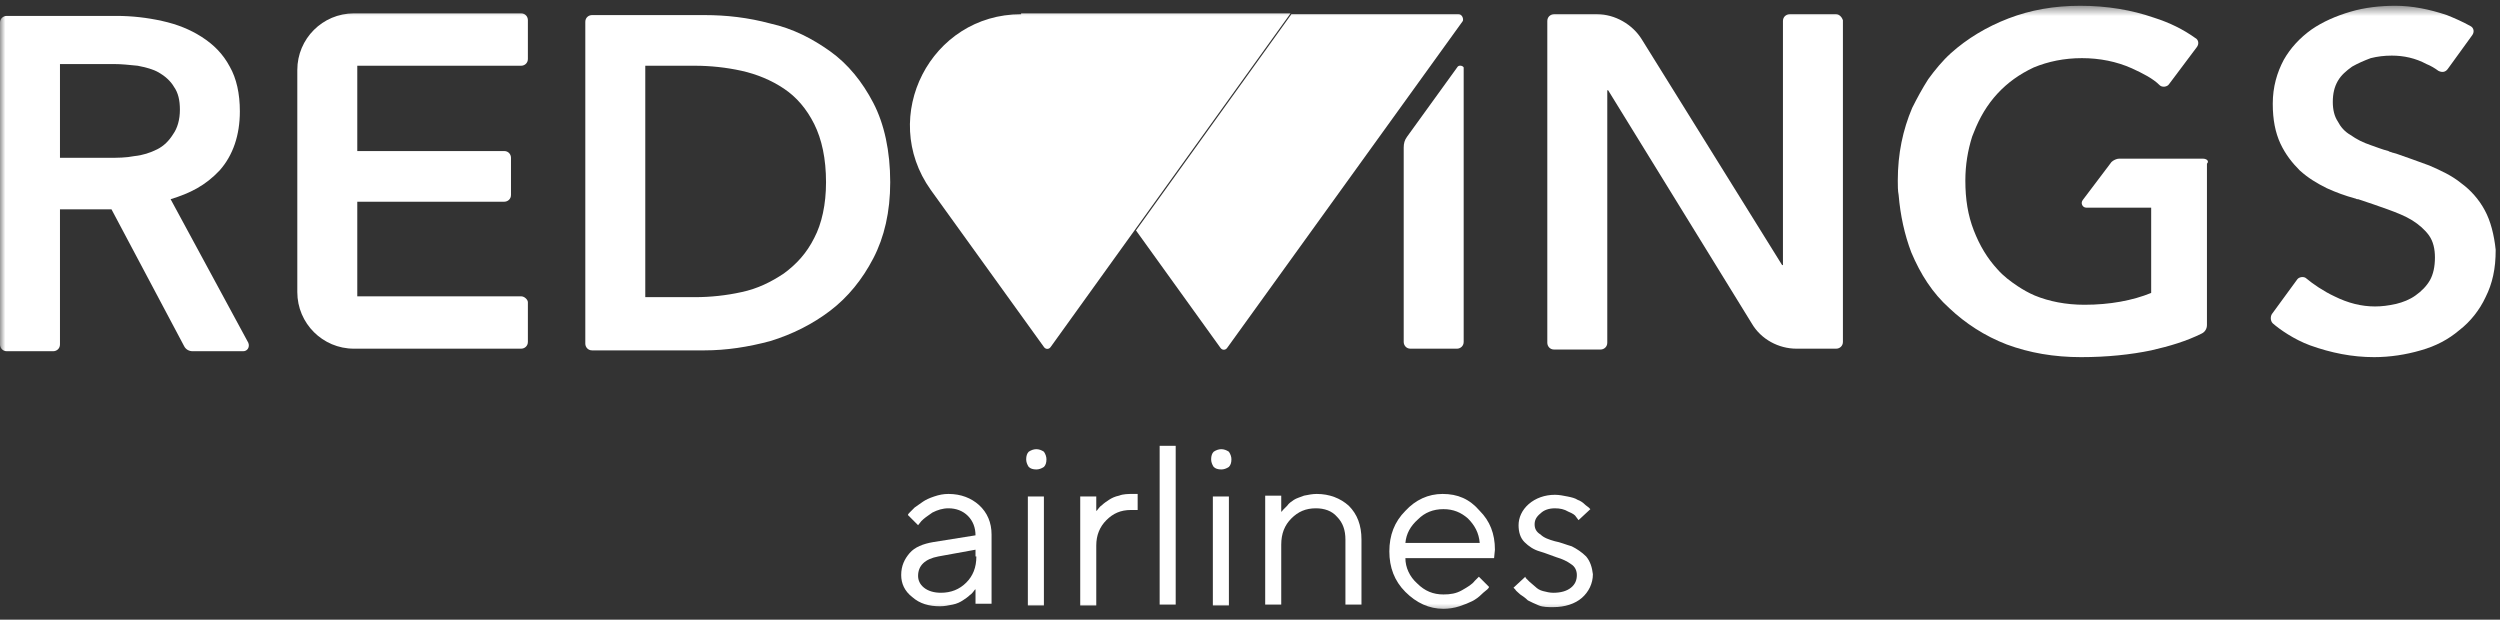
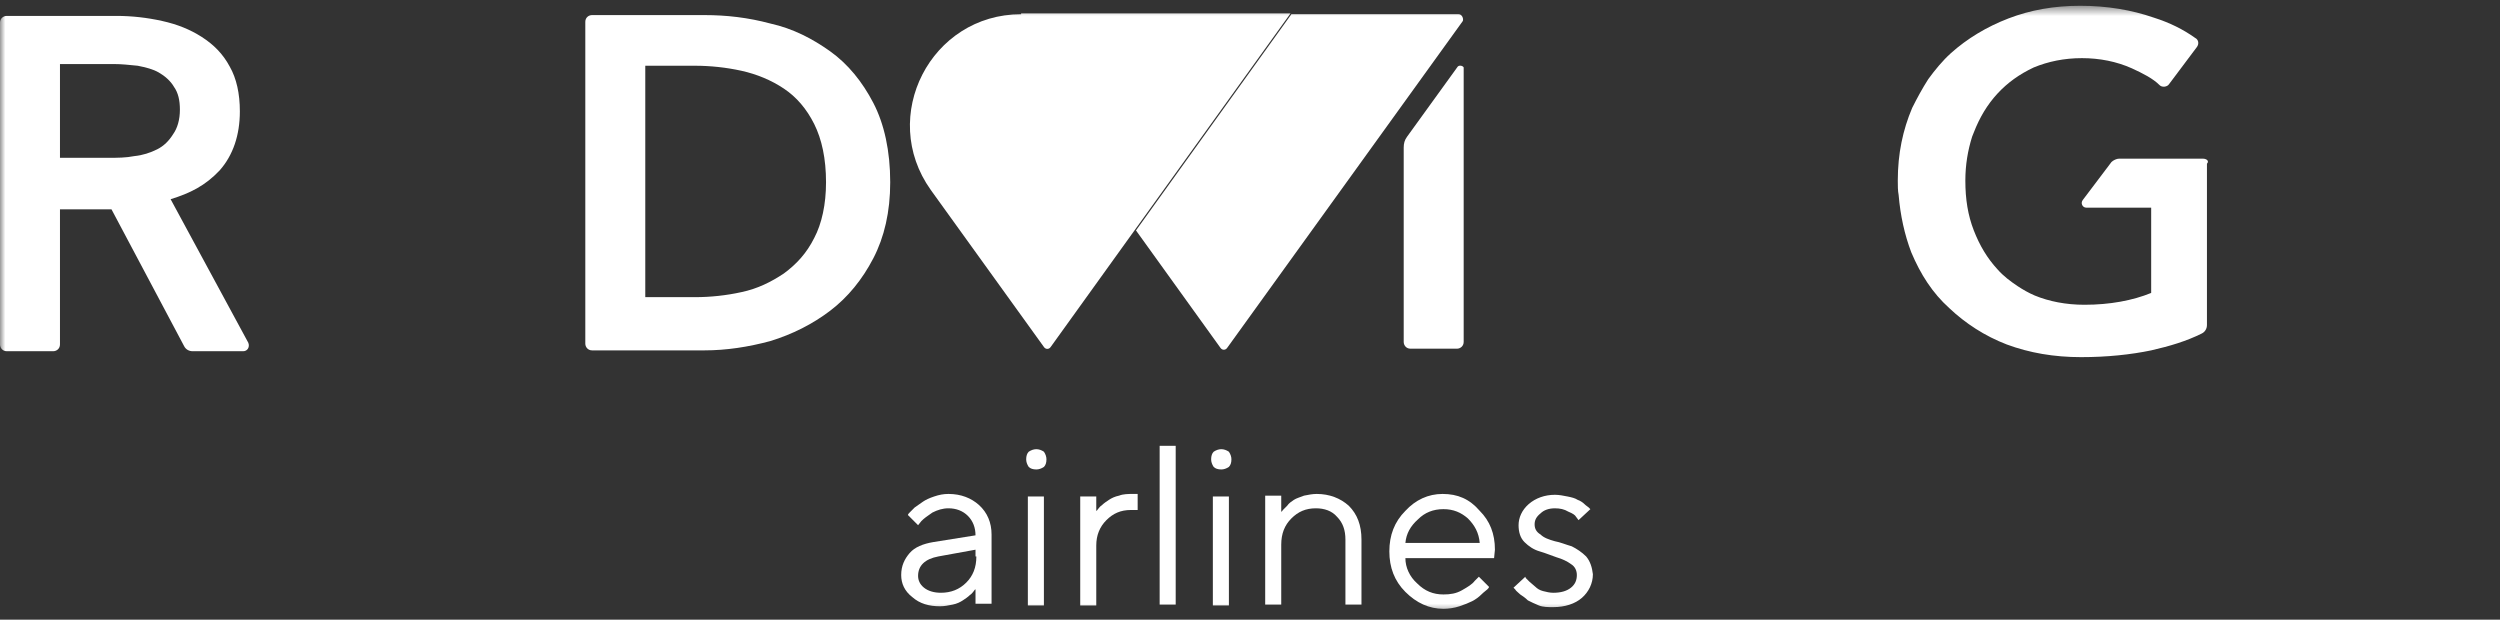
<svg xmlns="http://www.w3.org/2000/svg" width="234" height="58" viewBox="0 0 234 58" fill="none">
  <rect x="0" y="0" width="234" height="58" fill="#333333" stroke="none" />
  <mask id="mask0_2_15" style="mask-type:luminance" maskUnits="userSpaceOnUse" x="0" y="0" width="234" height="58">
    <path d="M234 0.541H0V57.46H234V0.541Z" fill="white" />
  </mask>
  <g mask="url(#mask0_2_15)">
    <path d="M136.527 1.331H120.874L106.328 21.569L114.234 32.557C114.392 32.795 114.708 32.795 114.866 32.557L136.922 1.963C137.001 1.726 136.843 1.331 136.527 1.331Z" fill="white" />
    <path d="M95.576 1.331C87.118 1.331 82.216 10.896 87.118 17.774L97.711 32.478C97.869 32.715 98.185 32.715 98.343 32.478L120.795 1.252H95.576V1.331Z" fill="white" />
    <path d="M77.711 4.809C76.051 3.623 74.232 2.675 72.098 2.2C70.043 1.647 67.987 1.41 65.932 1.41H55.418C55.101 1.41 54.785 1.647 54.785 2.042V32.162C54.785 32.478 55.022 32.795 55.418 32.795H65.932C67.987 32.795 70.043 32.478 72.098 31.925C74.153 31.293 76.051 30.344 77.711 29.079C79.371 27.814 80.715 26.154 81.743 24.177C82.77 22.201 83.324 19.829 83.324 17.063C83.324 14.138 82.77 11.608 81.743 9.632C80.715 7.655 79.371 5.995 77.711 4.809ZM76.209 22.28C75.497 23.703 74.549 24.731 73.363 25.601C72.177 26.391 70.912 27.023 69.41 27.34C67.987 27.656 66.485 27.814 65.062 27.814H60.398V6.153H65.062C66.485 6.153 67.987 6.311 69.41 6.627C70.833 6.944 72.177 7.497 73.363 8.288C74.549 9.078 75.497 10.185 76.209 11.608C76.92 13.031 77.316 14.849 77.316 17.063C77.316 19.118 76.92 20.936 76.209 22.28Z" fill="white" />
-     <path d="M171.865 1.331H167.517C167.2 1.331 166.884 1.568 166.884 1.963V24.81H166.805L153.682 3.702C152.813 2.279 151.152 1.331 149.492 1.331H145.461C145.144 1.331 144.828 1.568 144.828 1.963V32.083C144.828 32.399 145.065 32.716 145.461 32.716H149.809C150.125 32.716 150.441 32.478 150.441 32.083V8.446H150.52L163.959 30.265C164.829 31.767 166.489 32.636 168.149 32.636H171.865C172.181 32.636 172.497 32.399 172.497 32.004V1.884C172.418 1.647 172.181 1.331 171.865 1.331Z" fill="white" />
    <path d="M136.446 6.232L131.703 12.794C131.466 13.11 131.387 13.426 131.387 13.822V32.004C131.387 32.32 131.624 32.637 132.019 32.637H136.367C136.683 32.637 137 32.4 137 32.004V6.311C136.92 6.153 136.604 6.074 136.446 6.232Z" fill="white" />
    <path d="M206.17 14.85H198.345C198.108 14.85 197.792 15.008 197.633 15.166L194.946 18.723C194.708 19.04 194.946 19.435 195.262 19.435H201.35V27.419C199.61 28.131 197.475 28.526 195.104 28.526C193.365 28.526 191.783 28.21 190.44 27.656C189.886 27.419 189.333 27.103 188.858 26.787C188.147 26.312 187.515 25.838 186.961 25.206C186.013 24.178 185.301 22.992 184.748 21.569C184.194 20.146 183.957 18.644 183.957 16.905C183.957 15.403 184.194 14.059 184.59 12.794C184.669 12.636 184.669 12.557 184.748 12.399C185.301 10.976 186.013 9.79 186.961 8.762C187.91 7.735 189.017 6.944 190.361 6.312C191.704 5.758 193.206 5.442 194.867 5.442C196.527 5.442 198.108 5.758 199.531 6.391C200.56 6.865 201.51 7.339 202.14 7.972C202.38 8.209 202.85 8.13 203.01 7.893L205.62 4.414C205.86 4.098 205.78 3.703 205.46 3.545C204.35 2.754 203.09 2.122 201.59 1.648C199.531 0.936 197.238 0.541 194.708 0.541C192.258 0.541 190.044 0.936 187.989 1.727C185.933 2.517 184.115 3.624 182.613 4.968C181.823 5.679 181.111 6.549 180.479 7.418C179.925 8.288 179.451 9.158 178.977 10.106C178.107 12.162 177.633 14.375 177.633 16.905C177.633 17.379 177.633 17.854 177.712 18.249C177.87 20.146 178.265 21.965 178.898 23.625C179.767 25.68 180.874 27.419 182.455 28.842C183.957 30.265 185.775 31.451 187.831 32.242C189.965 33.032 192.258 33.428 194.788 33.428C197.238 33.428 199.452 33.19 201.35 32.795C203.09 32.4 204.67 31.925 206.09 31.214C206.41 31.056 206.57 30.74 206.57 30.423V15.324C206.8 15.087 206.57 14.85 206.17 14.85Z" fill="white" />
    <path d="M15.969 18.644C17.787 18.09 19.21 17.379 20.554 15.956C21.819 14.533 22.451 12.636 22.451 10.422C22.451 8.762 22.135 7.339 21.503 6.232C20.87 5.046 20.001 4.177 18.894 3.465C17.787 2.754 16.601 2.28 15.178 1.963C13.755 1.647 12.332 1.489 10.909 1.489H0.632C0.316 1.489 0 1.726 0 2.121V32.241C0 32.558 0.237 32.874 0.632 32.874H4.98C5.297 32.874 5.613 32.637 5.613 32.241V19.592H10.435L17.234 32.399C17.392 32.716 17.708 32.874 18.024 32.874H22.768C23.163 32.874 23.4 32.478 23.242 32.083L15.969 18.644ZM14.704 13.98C14.072 14.296 13.36 14.533 12.57 14.612C11.779 14.77 10.989 14.77 10.198 14.77H5.613V5.995H10.672C11.384 5.995 12.095 6.074 12.886 6.153C13.676 6.311 14.309 6.469 14.862 6.786C15.416 7.102 15.969 7.576 16.285 8.13C16.68 8.683 16.839 9.394 16.839 10.264C16.839 11.213 16.601 12.003 16.206 12.557C15.811 13.189 15.336 13.663 14.704 13.98Z" fill="white" />
-     <path d="M232.57 19.672C232.02 18.644 231.23 17.775 230.36 17.142C229.49 16.431 228.46 15.956 227.36 15.482C226.25 15.087 225.22 14.691 224.27 14.375C224.2 14.375 224.04 14.296 223.96 14.296C223.8 14.217 223.64 14.217 223.56 14.138C222.93 13.98 222.38 13.743 221.9 13.585C221.19 13.348 220.56 13.031 220.01 12.636C219.45 12.32 219.06 11.845 218.82 11.371C218.5 10.897 218.35 10.264 218.35 9.553C218.35 8.762 218.5 8.13 218.82 7.577C219.14 7.023 219.61 6.628 220.16 6.233C220.72 5.916 221.27 5.679 221.9 5.442C222.53 5.284 223.17 5.205 223.88 5.205C224.99 5.205 226.09 5.442 227.12 5.996C227.52 6.154 227.91 6.391 228.23 6.628C228.54 6.786 228.86 6.786 229.1 6.47L231.39 3.308C231.63 2.991 231.55 2.596 231.23 2.438C230.52 2.043 229.81 1.727 229.02 1.41C227.36 0.857 225.78 0.541 224.2 0.541C222.77 0.541 221.35 0.699 220.01 1.094C218.66 1.489 217.4 2.043 216.37 2.754C215.26 3.545 214.39 4.493 213.76 5.6C213.13 6.786 212.73 8.13 212.73 9.711C212.73 11.213 212.97 12.399 213.44 13.427C213.92 14.454 214.55 15.245 215.26 15.956C216.05 16.668 216.84 17.142 217.79 17.616C218.66 18.012 219.53 18.328 220.4 18.565C220.48 18.565 220.56 18.644 220.64 18.644C220.64 18.644 220.64 18.644 220.72 18.644C221.67 18.96 222.61 19.277 223.48 19.593C224.35 19.909 225.14 20.225 225.78 20.62C226.41 21.016 226.96 21.49 227.36 22.044C227.75 22.597 227.91 23.308 227.91 24.099C227.91 24.968 227.75 25.68 227.44 26.233C227.12 26.787 226.65 27.261 226.09 27.656C225.54 28.052 224.91 28.289 224.27 28.447C223.56 28.605 222.93 28.684 222.3 28.684C221.03 28.684 219.77 28.368 218.5 27.735C217.48 27.261 216.45 26.55 215.89 26.075C215.66 25.838 215.18 25.917 215.02 26.154L212.65 29.395C212.5 29.633 212.5 30.028 212.73 30.265C213.36 30.819 214.71 31.767 216.21 32.321C218.19 33.032 220.16 33.428 222.22 33.428C223.72 33.428 225.22 33.19 226.57 32.795C227.99 32.4 229.18 31.767 230.2 30.898C231.23 30.107 232.1 29 232.65 27.814C233.29 26.55 233.6 25.127 233.6 23.387C233.44 21.965 233.13 20.7 232.57 19.672Z" fill="white" />
-     <path d="M48.777 27.735H33.441V18.881H47.196C47.513 18.881 47.829 18.644 47.829 18.248V14.77C47.829 14.454 47.592 14.138 47.196 14.138H33.441V6.153H37.789H48.777C49.094 6.153 49.41 5.916 49.41 5.521V1.884C49.41 1.568 49.173 1.252 48.777 1.252H34.152H33.125C30.2 1.252 27.828 3.623 27.828 6.548V27.34C27.828 30.265 30.2 32.636 33.125 32.636H48.777C49.094 32.636 49.41 32.399 49.41 32.004V28.288C49.41 28.051 49.094 27.735 48.777 27.735Z" fill="white" />
    <path d="M88.779 46.233C88.304 46.233 87.909 46.312 87.435 46.471C86.96 46.629 86.644 46.787 86.407 46.945C86.17 47.103 85.854 47.34 85.616 47.498C85.379 47.735 85.221 47.894 85.142 47.973C85.063 48.052 84.984 48.131 84.984 48.21L85.933 49.158L86.249 48.763C86.486 48.526 86.802 48.289 87.277 47.973C87.751 47.735 88.225 47.577 88.779 47.577C89.49 47.577 90.123 47.814 90.597 48.289C91.071 48.763 91.308 49.396 91.308 50.107L87.356 50.739C86.407 50.898 85.616 51.214 85.142 51.767C84.668 52.321 84.352 52.953 84.352 53.823C84.352 54.613 84.668 55.325 85.379 55.878C86.091 56.51 86.96 56.748 87.988 56.748C88.383 56.748 88.779 56.669 89.174 56.589C89.569 56.51 89.885 56.352 90.123 56.194C90.36 56.036 90.597 55.878 90.755 55.72C90.992 55.562 91.071 55.404 91.15 55.325C91.229 55.246 91.229 55.167 91.308 55.167V56.51H92.81V50.028C92.81 48.921 92.415 47.973 91.625 47.261C90.913 46.629 89.964 46.233 88.779 46.233ZM91.387 52.083C91.387 53.111 91.071 53.902 90.439 54.534C89.806 55.167 89.016 55.483 88.067 55.483C87.435 55.483 86.881 55.325 86.486 55.008C86.091 54.692 85.933 54.297 85.933 53.902C85.933 52.953 86.565 52.321 87.83 52.083L91.308 51.451V52.083H91.387Z" fill="white" />
    <path d="M97.709 46.471H96.207V56.669H97.709V46.471Z" fill="white" />
    <path d="M96.999 42.044C96.762 42.044 96.525 42.123 96.288 42.281C96.13 42.439 96.051 42.676 96.051 42.993C96.051 43.23 96.13 43.467 96.288 43.704C96.446 43.862 96.683 43.941 96.999 43.941C97.237 43.941 97.474 43.862 97.711 43.704C97.869 43.546 97.948 43.309 97.948 42.993C97.948 42.755 97.869 42.518 97.711 42.281C97.474 42.123 97.237 42.044 96.999 42.044Z" fill="white" />
    <path d="M104.746 46.392C104.351 46.471 104.034 46.629 103.797 46.787C103.56 46.945 103.323 47.103 103.165 47.261C102.928 47.419 102.849 47.577 102.77 47.656C102.69 47.735 102.69 47.814 102.611 47.814V46.471H101.109V56.669H102.611V51.056C102.611 50.107 102.928 49.317 103.56 48.684C104.192 48.052 104.904 47.735 105.853 47.735H106.485V46.233H106.09C105.615 46.233 105.141 46.233 104.746 46.392Z" fill="white" />
    <path d="M110.045 41.728H108.543V56.59H110.045V41.728Z" fill="white" />
    <path d="M114.312 42.044C114.075 42.044 113.838 42.123 113.6 42.281C113.442 42.439 113.363 42.676 113.363 42.993C113.363 43.23 113.442 43.467 113.6 43.704C113.759 43.862 113.996 43.941 114.312 43.941C114.549 43.941 114.786 43.862 115.023 43.704C115.182 43.546 115.261 43.309 115.261 42.993C115.261 42.755 115.182 42.518 115.023 42.281C114.786 42.123 114.549 42.044 114.312 42.044Z" fill="white" />
    <path d="M115.025 46.471H113.523V56.669H115.025V46.471Z" fill="white" />
    <path d="M123.244 46.233C122.849 46.233 122.454 46.312 122.058 46.392C121.663 46.55 121.347 46.629 121.11 46.787C120.873 46.945 120.635 47.103 120.477 47.34C120.24 47.577 120.161 47.656 120.082 47.735C120.003 47.814 120.003 47.894 119.924 47.894V46.392H118.422V56.589H119.924V50.977C119.924 49.949 120.24 49.158 120.873 48.526C121.505 47.894 122.216 47.577 123.165 47.577C123.956 47.577 124.667 47.814 125.141 48.368C125.695 48.921 125.932 49.633 125.932 50.502V56.589H127.434V50.502C127.434 49.158 127.039 48.131 126.248 47.34C125.458 46.629 124.43 46.233 123.244 46.233Z" fill="white" />
    <path d="M135.023 46.233C133.679 46.233 132.494 46.787 131.545 47.814C130.517 48.842 130.043 50.107 130.043 51.609C130.043 53.111 130.517 54.376 131.545 55.404C132.573 56.431 133.759 56.985 135.102 56.985C135.577 56.985 136.13 56.906 136.604 56.748C137.079 56.589 137.474 56.431 137.79 56.273C138.106 56.115 138.423 55.878 138.66 55.641C138.897 55.404 139.134 55.246 139.213 55.167C139.292 55.087 139.371 55.008 139.371 54.929L138.423 53.981L138.027 54.376C137.79 54.692 137.395 54.929 136.842 55.246C136.288 55.562 135.735 55.641 135.102 55.641C134.154 55.641 133.363 55.325 132.652 54.613C131.94 53.981 131.545 53.111 131.545 52.242H139.846L139.925 51.451C139.925 49.949 139.45 48.763 138.502 47.814C137.553 46.708 136.446 46.233 135.023 46.233ZM131.545 50.819C131.624 49.949 132.019 49.237 132.731 48.605C133.363 47.973 134.154 47.656 135.102 47.656C136.051 47.656 136.763 47.973 137.395 48.526C138.027 49.158 138.423 49.87 138.502 50.819H131.545Z" fill="white" />
    <path d="M148.463 52.084C148.067 51.689 147.593 51.373 147.119 51.136C146.565 50.978 146.012 50.741 145.538 50.661C144.984 50.503 144.51 50.345 144.194 50.029C143.799 49.792 143.64 49.476 143.64 49.08C143.64 48.685 143.799 48.369 144.194 48.053C144.51 47.736 144.984 47.578 145.538 47.578C146.012 47.578 146.407 47.657 146.803 47.895C147.198 48.053 147.435 48.211 147.514 48.369C147.593 48.448 147.672 48.606 147.751 48.685L148.858 47.657L148.7 47.499C148.621 47.42 148.463 47.341 148.305 47.183C148.146 47.025 147.909 46.867 147.672 46.788C147.435 46.63 147.119 46.551 146.724 46.472C146.328 46.393 145.933 46.313 145.538 46.313C144.589 46.313 143.719 46.63 143.087 47.183C142.455 47.736 142.138 48.448 142.138 49.159C142.138 49.792 142.296 50.345 142.692 50.741C143.087 51.136 143.561 51.452 144.115 51.61C144.668 51.768 145.221 52.005 145.696 52.163C146.249 52.322 146.724 52.559 147.04 52.796C147.435 53.033 147.593 53.428 147.593 53.824C147.593 54.298 147.435 54.693 147.04 55.009C146.644 55.326 146.091 55.484 145.38 55.484C145.063 55.484 144.747 55.405 144.431 55.326C144.115 55.247 143.878 55.088 143.719 54.93C143.561 54.772 143.324 54.614 143.166 54.456C143.008 54.298 142.85 54.14 142.85 54.14C142.771 54.061 142.771 53.982 142.771 53.982L141.664 55.009L141.822 55.168C141.901 55.326 142.059 55.405 142.296 55.642C142.534 55.8 142.771 55.958 143.008 56.195C143.324 56.353 143.64 56.511 144.036 56.67C144.431 56.828 144.905 56.828 145.38 56.828C146.486 56.828 147.435 56.511 148.067 55.958C148.7 55.405 149.095 54.614 149.095 53.745C149.016 53.112 148.858 52.559 148.463 52.084Z" fill="white" />
  </g>
</svg>